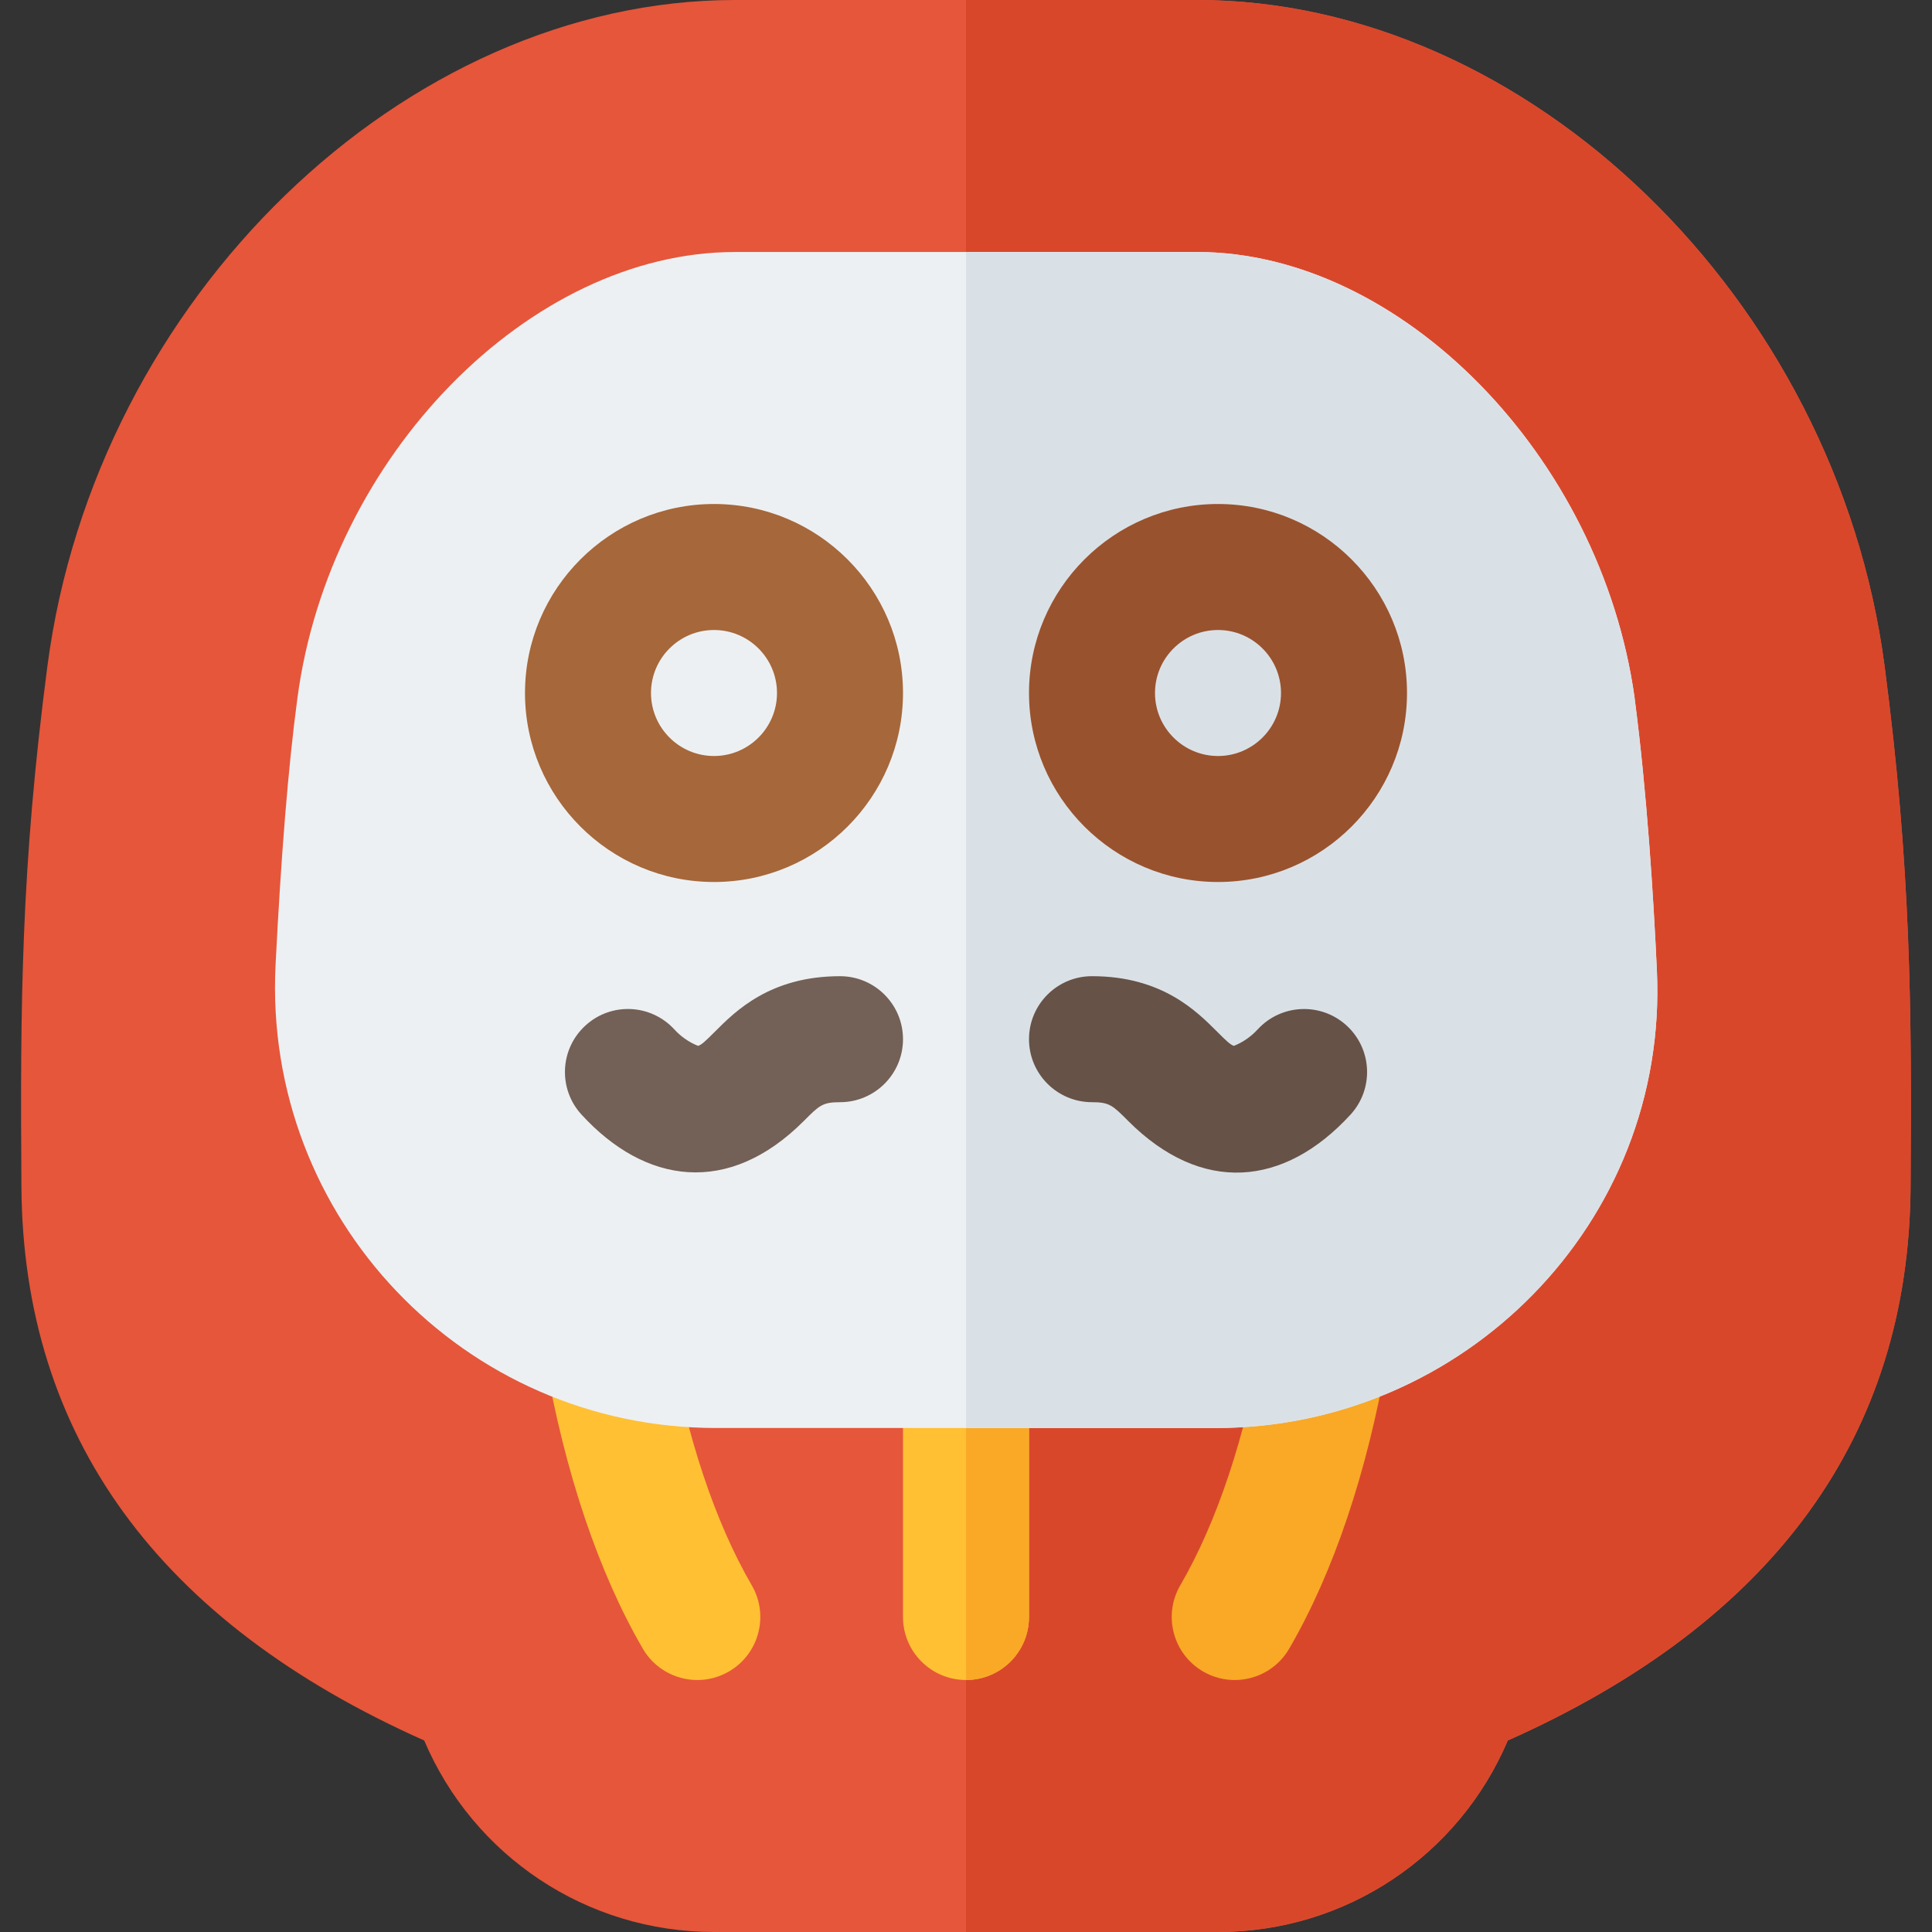
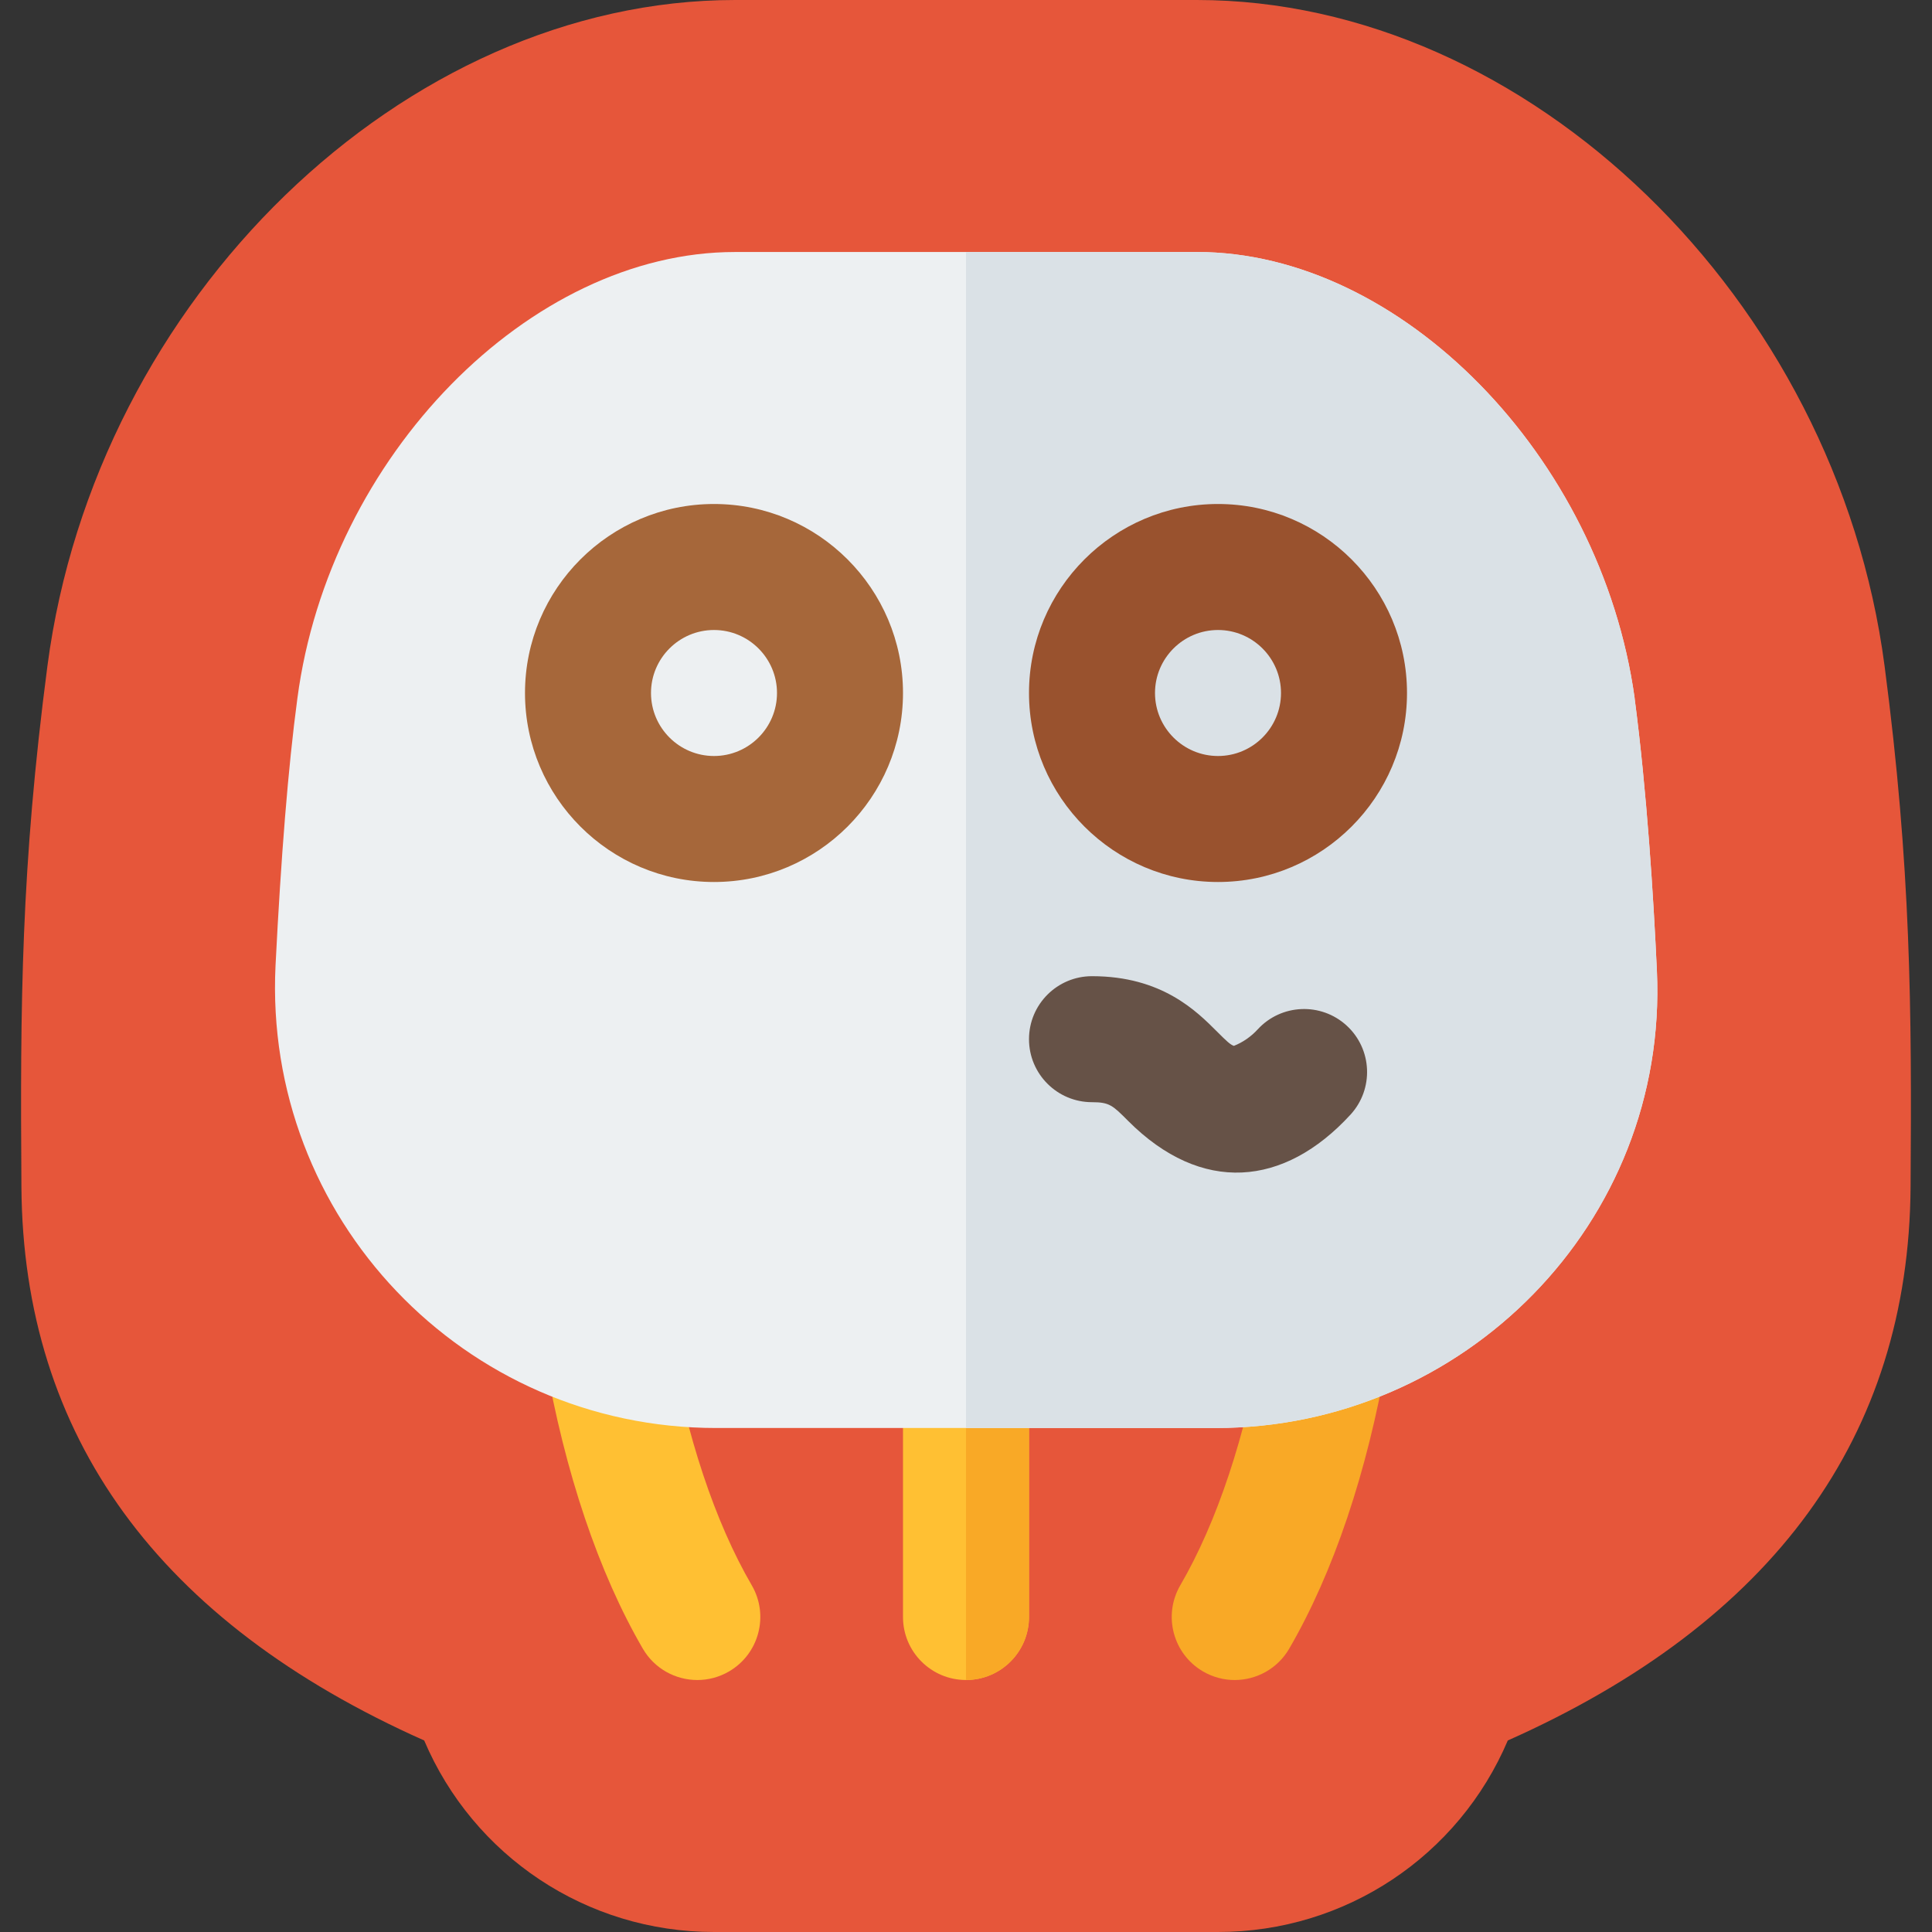
<svg xmlns="http://www.w3.org/2000/svg" height="800px" width="800px" version="1.1" id="Layer_1" viewBox="0 0 512 512" xml:space="preserve">
  <rect x="0" y="0" width="512" height="512" fill="#333333" stroke="none" />
  <path style="fill:#E6563A;" d="M499.423,176.417C486.623,79.137,404.925,0,317.217,0H194.783  C107.075,0,25.377,79.137,12.577,176.417c-7.012,53.537-7.235,89.489-6.901,138.129c0.445,66.003,36.285,115.311,106.741,146.699  C125.44,491.854,155.381,512,189.217,512h133.565c33.836,0,63.777-20.146,76.8-50.755c70.456-31.388,106.295-80.696,106.741-146.699  C506.657,267.353,506.435,229.843,499.423,176.417z" />
-   <path style="fill:#D9472B;" d="M506.323,314.546c-0.445,66.003-36.285,115.311-106.741,146.699  C386.56,491.854,356.619,512,322.783,512H256V0h61.217c87.708,0,169.405,79.137,182.205,176.417  C506.435,229.843,506.657,267.353,506.323,314.546z" />
  <path style="fill:#F9A926;" d="M327.207,445.223c-2.858,0-5.739-0.733-8.38-2.266c-7.967-4.636-10.674-14.854-6.044-22.826  c9.75-16.766,17.316-39.543,21.891-65.87c1.565-9.081,10.141-15.223,19.305-13.592c9.087,1.582,15.163,10.223,13.587,19.31  c-5.239,30.179-14.196,56.783-25.913,76.935C338.554,442.244,332.957,445.223,327.207,445.223z" />
  <g>
    <path style="fill:#FFC033;" d="M184.804,445.223c-5.75,0-11.337-2.973-14.446-8.304c-11.717-20.142-20.685-46.75-25.924-76.94   c-1.587-9.087,4.5-17.729,13.587-19.31c9.141-1.587,17.74,4.511,19.305,13.592c4.576,26.337,12.152,49.109,21.902,65.864   c4.63,7.967,1.934,18.19-6.033,22.826C190.554,444.489,187.664,445.223,184.804,445.223z" />
    <path style="fill:#FFC033;" d="M256,445.217c-9.217,0-16.696-7.473-16.696-16.696v-66.783c0-9.223,7.479-16.696,16.696-16.696   c9.217,0,16.696,7.473,16.696,16.696v66.783C272.696,437.744,265.217,445.217,256,445.217z" />
  </g>
  <path style="fill:#F9A926;" d="M272.696,428.522v-66.783c0-9.223-7.479-16.696-16.696-16.696v100.174  C265.217,445.217,272.696,437.744,272.696,428.522z" />
  <path style="fill:#EDF0F2;" d="M433.195,185.099v-0.111C424.292,120.877,371.2,66.783,317.217,66.783H194.783  c-54.428,0-107.519,54.205-115.978,118.317c-2.45,18.254-4.342,42.073-5.788,70.79c-3.228,66.783,49.864,122.546,116.758,122.546  h132.451c65.448,0,119.875-54.205,116.87-121.099C438.205,237.857,436.424,209.586,433.195,185.099z" />
  <path style="fill:#DAE1E6;" d="M439.096,257.336c3.005,66.894-51.421,121.099-116.87,121.099H256V66.783h61.217  c53.983,0,107.075,54.094,115.978,118.205v0.111C436.424,209.586,438.205,237.857,439.096,257.336z" />
  <path style="fill:#99522E;" d="M322.783,233.739c-27.619,0-50.087-22.468-50.087-50.087s22.468-50.087,50.087-50.087  c27.619,0,50.087,22.468,50.087,50.087S350.402,233.739,322.783,233.739z" />
  <path style="fill:#A6673A;" d="M189.217,233.739c-27.619,0-50.087-22.468-50.087-50.087s22.468-50.087,50.087-50.087  s50.087,22.468,50.087,50.087S216.836,233.739,189.217,233.739z" />
-   <path style="fill:#736056;" d="M154.098,295.369c-6.229-6.804-5.761-17.365,1.044-23.586c6.804-6.239,17.348-5.772,23.587,1.044  c1.761,1.924,3.946,3.424,6.283,4.342c0.946-0.326,1.913-1.229,4.402-3.723c5.5-5.511,14.707-14.744,33.195-14.744  c9.217,0,16.696,7.473,16.696,16.696c0,9.223-7.479,16.696-16.696,16.696c-4.63,0-5.478,0.848-9.543,4.93  C193.038,317.113,170.943,313.787,154.098,295.369z" />
  <path style="fill:#665247;" d="M298.935,297.021c-4.065-4.082-4.913-4.93-9.543-4.93c-9.217,0-16.696-7.473-16.696-16.696  c0-9.223,7.479-16.696,16.696-16.696c18.489,0,27.696,9.234,33.195,14.744c2.489,2.494,3.456,3.397,4.402,3.723  c2.347-0.924,4.532-2.424,6.304-4.359c6.229-6.794,16.794-7.239,23.587-1.016c6.794,6.234,7.25,16.794,1.022,23.592  C340.287,314.585,318.395,316.543,298.935,297.021z" />
  <path style="fill:#DAE1E6;" d="M322.783,166.957c-9.206,0-16.696,7.49-16.696,16.696s7.49,16.696,16.696,16.696  c9.206,0,16.696-7.49,16.696-16.696S331.989,166.957,322.783,166.957z" />
  <path style="fill:#EDF0F2;" d="M189.217,166.957c-9.206,0-16.696,7.49-16.696,16.696s7.49,16.696,16.696,16.696  c9.206,0,16.696-7.49,16.696-16.696S198.423,166.957,189.217,166.957z" />
</svg>